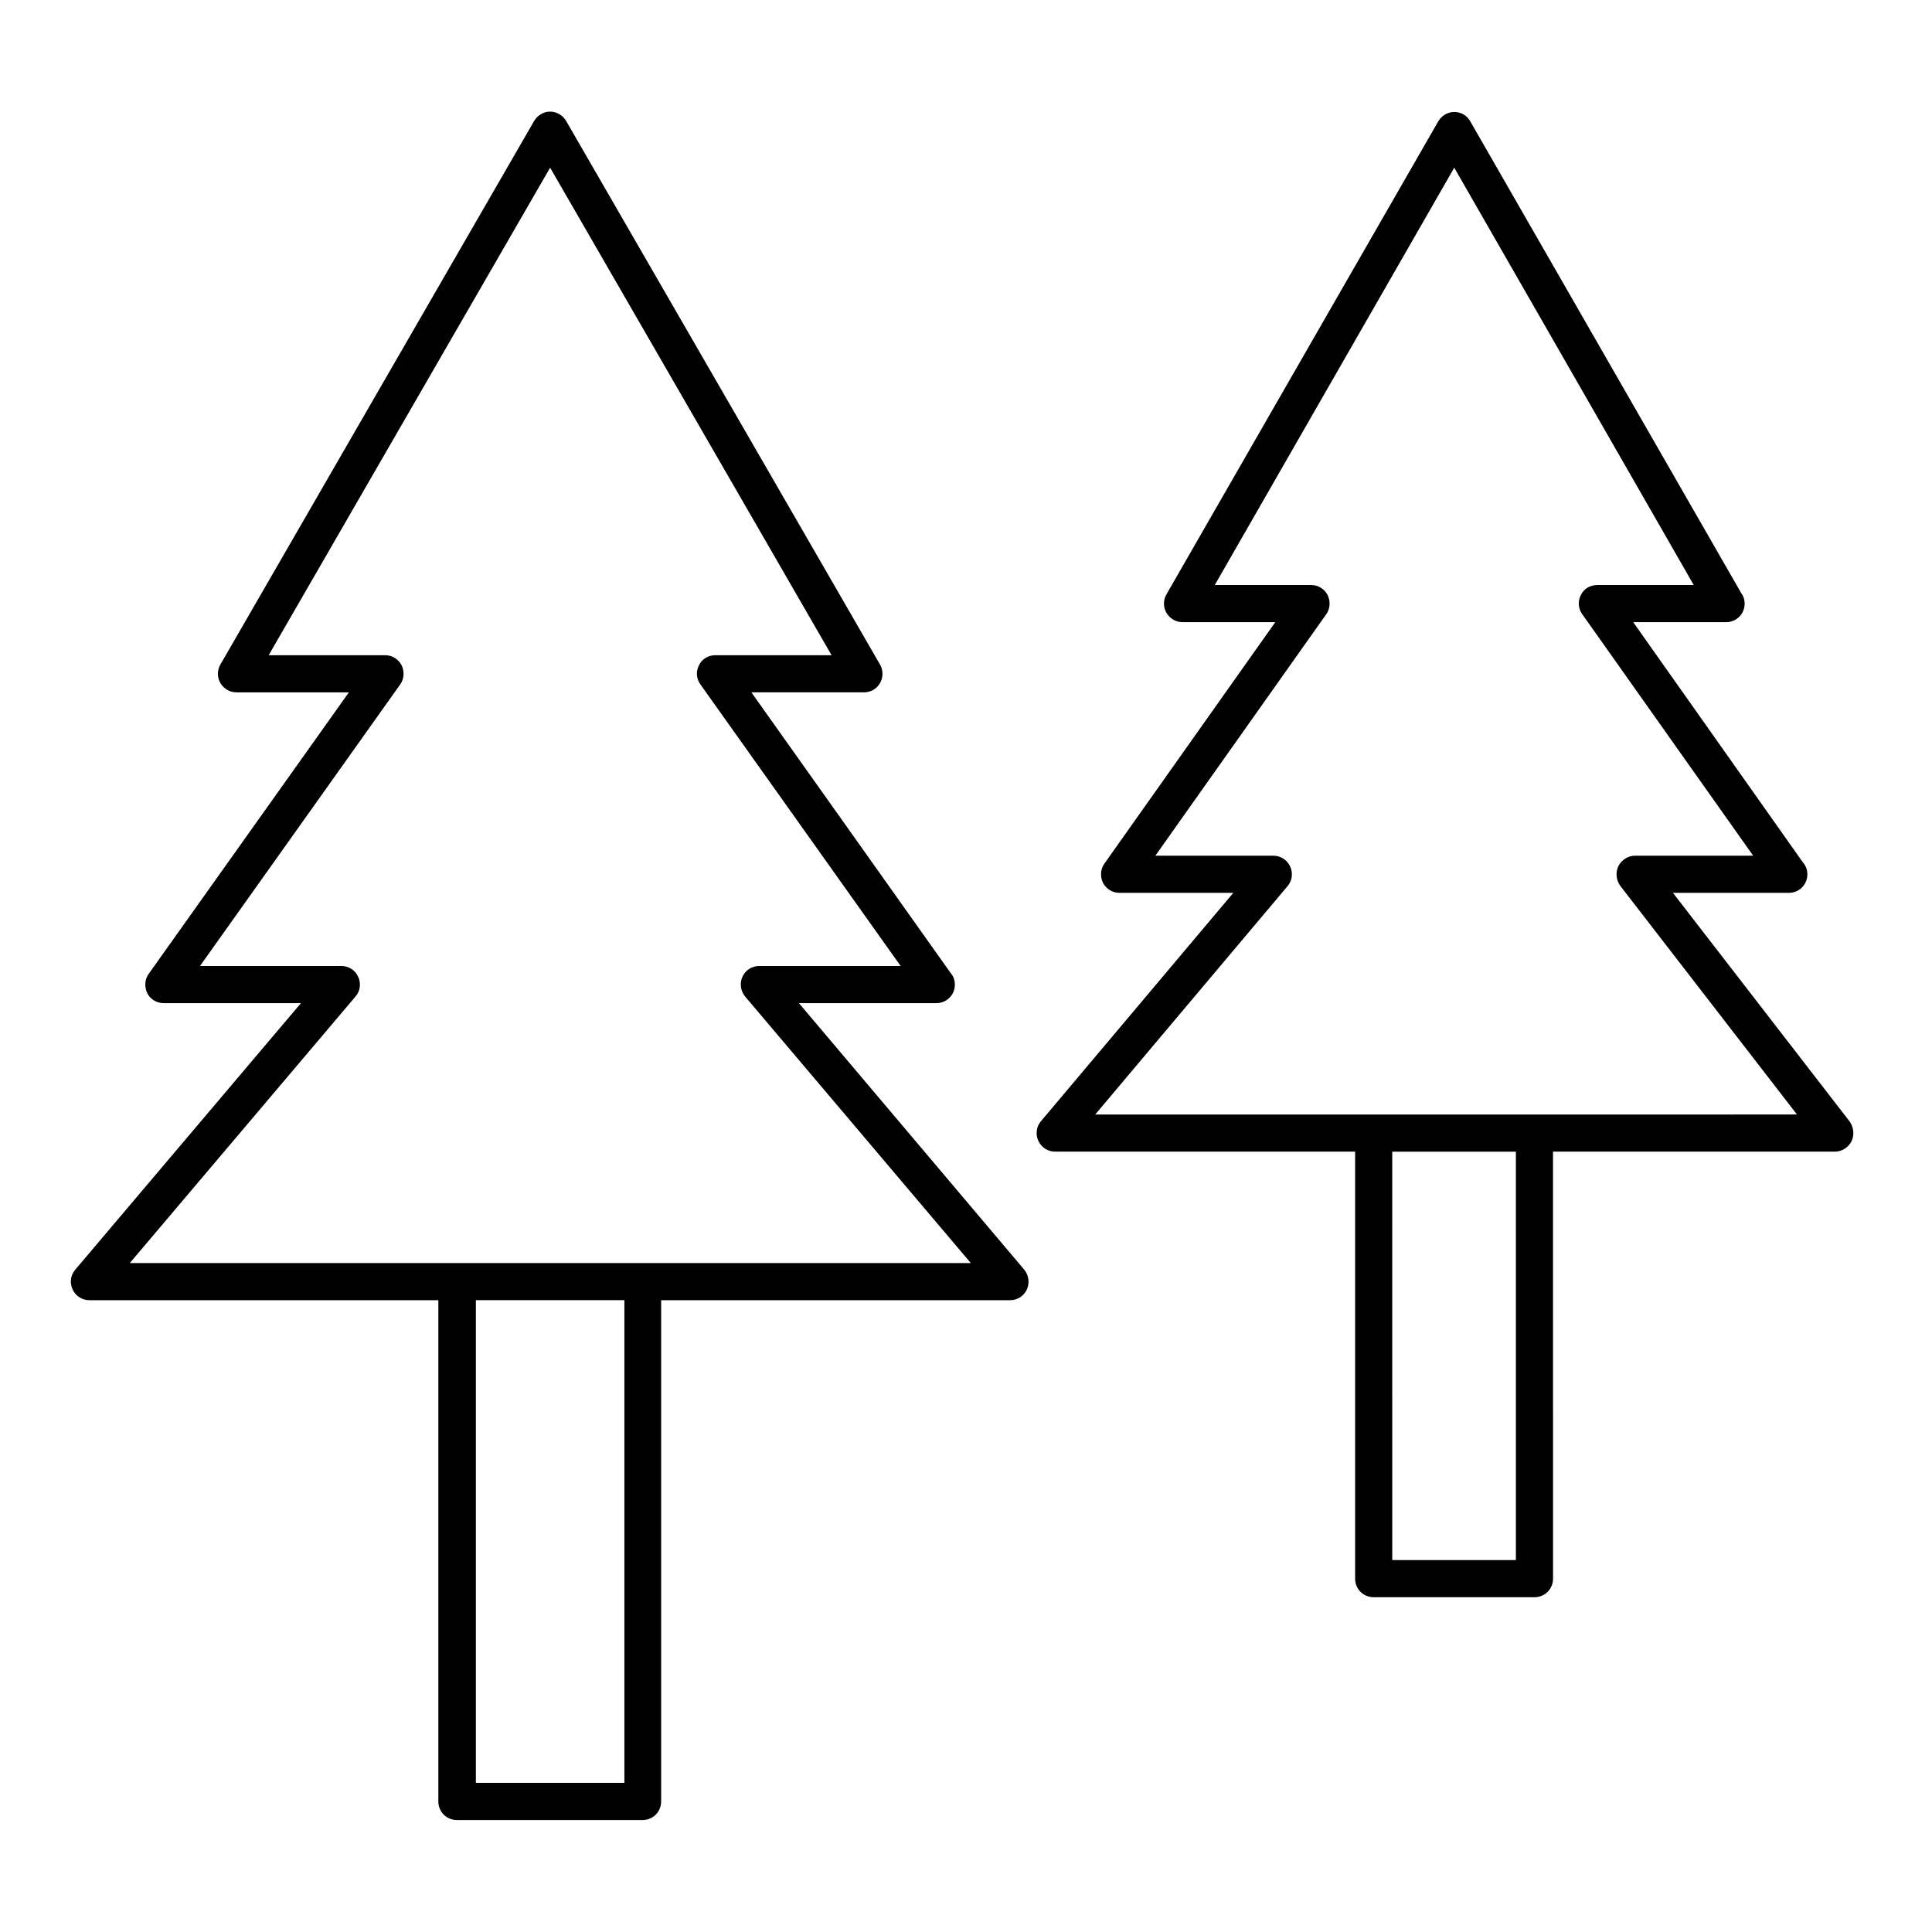
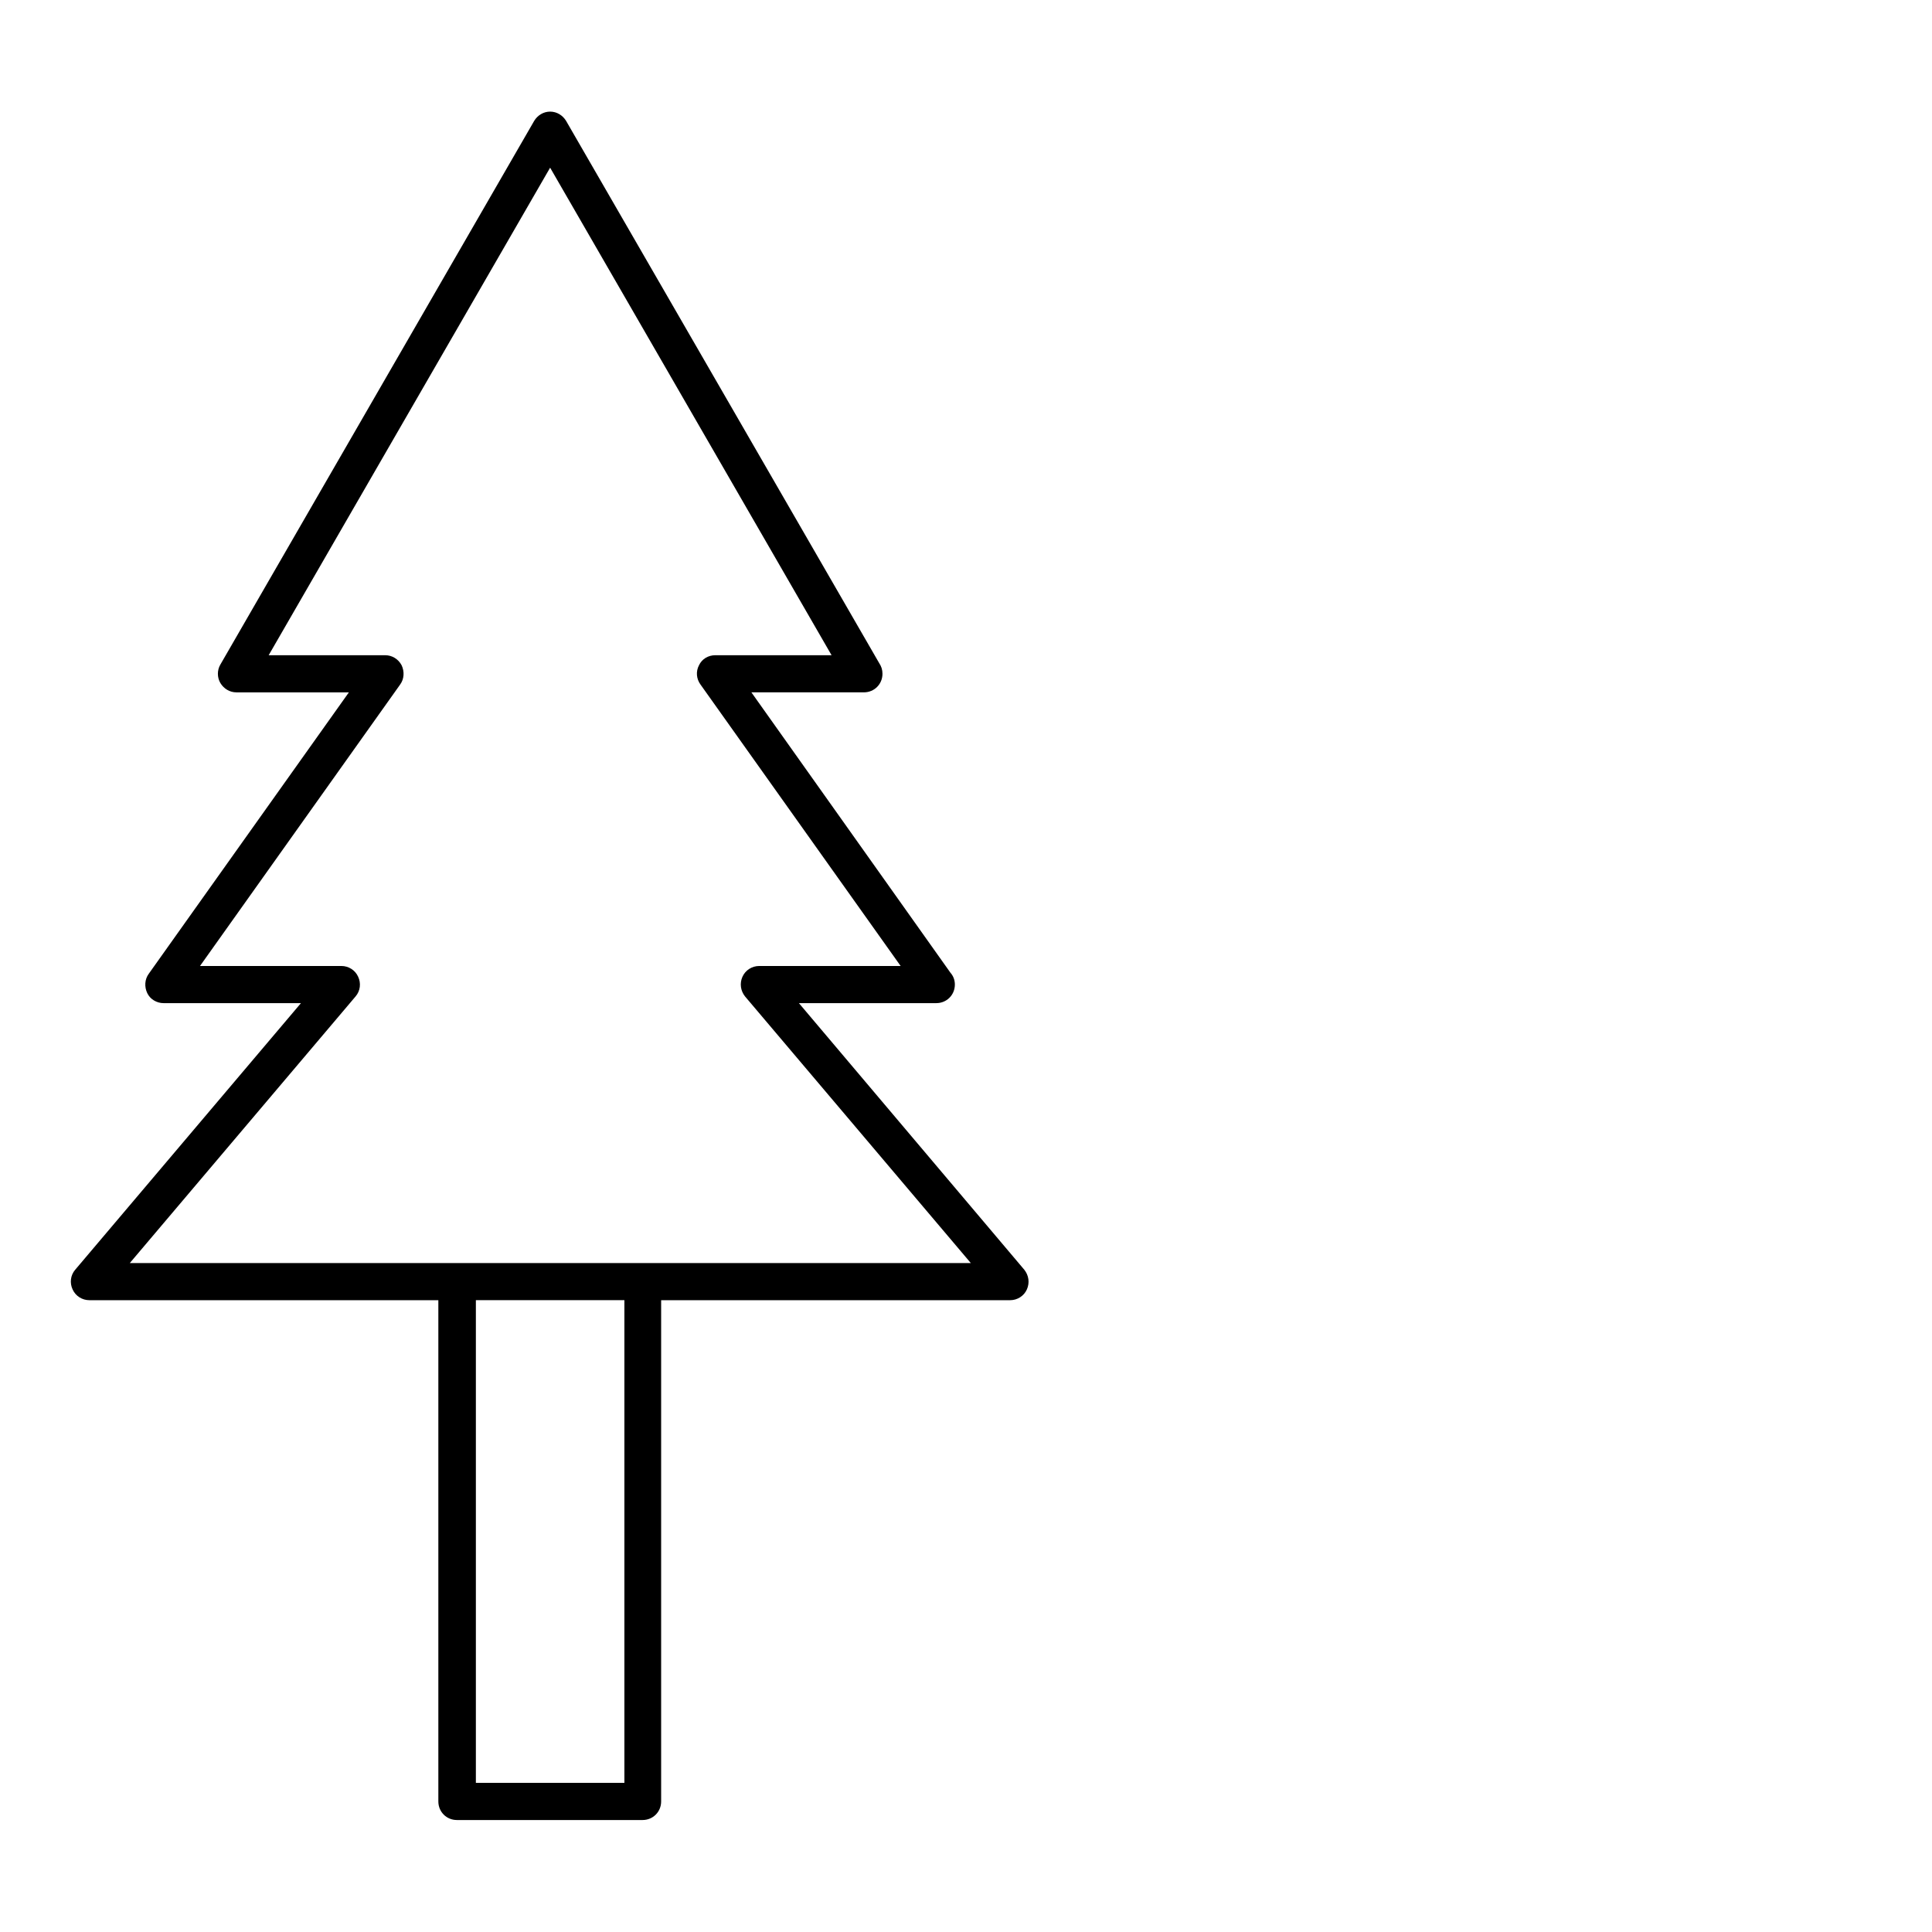
<svg xmlns="http://www.w3.org/2000/svg" fill="#000000" width="800px" height="800px" version="1.1" viewBox="144 144 512 512">
  <g>
-     <path d="m634.19 441.23-46.84-60.613h30.699c2.754 0 4.922-2.164 4.922-4.922 0-1.18-0.395-2.262-1.18-3.148l-44.969-63.664h24.602c2.754 0 4.922-2.164 4.922-4.922 0-1.082-0.297-1.969-0.887-2.754l-71.832-125.07c-0.887-1.574-2.461-2.461-4.231-2.461-1.77 0-3.344 0.984-4.231 2.461l-72.035 125.36c-0.887 1.477-0.887 3.445 0 4.922 0.887 1.477 2.461 2.461 4.231 2.461h24.602l-45.266 63.961c-1.082 1.477-1.18 3.445-0.395 5.117 0.887 1.672 2.559 2.656 4.328 2.656l30.215-0.004-50.973 60.516c-1.277 1.477-1.477 3.543-0.688 5.215 0.789 1.77 2.559 2.856 4.43 2.856h79.508v113.16c0 2.754 2.164 4.922 4.922 4.922h42.605c2.754 0 4.922-2.164 4.922-4.922l-0.004-113.16h74.684c1.871 0 3.543-1.082 4.43-2.754 0.785-1.676 0.59-3.644-0.492-5.219zm-88.461 116.21h-32.766l-0.004-108.24h32.766zm4.918-118.08h-116.41l50.973-60.516c1.277-1.477 1.477-3.543 0.688-5.215-0.789-1.77-2.559-2.856-4.43-2.856h-31.289l45.266-63.961c1.082-1.477 1.18-3.445 0.395-5.117-0.887-1.672-2.559-2.656-4.328-2.656h-25.586l63.465-110.6 63.469 110.6h-25.586c-1.871 0-3.543 0.984-4.328 2.656-0.887 1.672-0.688 3.641 0.395 5.117l45.266 63.961h-31.293c-1.871 0-3.543 1.082-4.43 2.754-0.789 1.672-0.59 3.738 0.492 5.215l46.84 60.613z" />
    <path d="m355.72 409.84h36.406c2.754 0 4.922-2.164 4.922-4.922 0-1.18-0.395-2.262-1.18-3.148l-52.742-74.293h29.816c2.754 0 4.922-2.164 4.922-4.922 0-1.082-0.297-1.969-0.887-2.856l-82.953-143.66c-0.887-1.477-2.461-2.461-4.231-2.461s-3.344 0.984-4.231 2.461l-83.152 144.06c-0.887 1.477-0.887 3.445 0 4.922 0.887 1.477 2.461 2.461 4.231 2.461h29.816l-53.039 74.586c-1.082 1.477-1.18 3.445-0.395 5.117 0.789 1.672 2.559 2.656 4.328 2.656h36.406l-59.828 70.652c-1.277 1.477-1.477 3.543-0.688 5.215 0.789 1.77 2.559 2.856 4.43 2.856h92.496v132.84c0 2.754 2.164 4.922 4.922 4.922h49.199c2.754 0 4.922-2.164 4.922-4.922v-132.84h92.496c1.871 0 3.641-1.082 4.43-2.856 0.789-1.77 0.492-3.738-0.688-5.215zm-46.25 206.64h-39.359v-127.92h39.359zm4.922-137.76h-135.99l59.828-70.652c1.277-1.477 1.477-3.543 0.688-5.215-0.789-1.77-2.559-2.856-4.43-2.856l-37.488 0.004 53.039-74.586c1.082-1.477 1.18-3.445 0.395-5.117-0.887-1.672-2.559-2.656-4.328-2.656l-30.902-0.004 74.586-129.2 74.586 129.2h-30.801c-1.871 0-3.543 0.984-4.328 2.656-0.887 1.672-0.688 3.641 0.395 5.117l53.039 74.586h-37.492c-1.871 0-3.641 1.082-4.43 2.856-0.789 1.77-0.492 3.738 0.688 5.215l59.828 70.652z" />
  </g>
</svg>